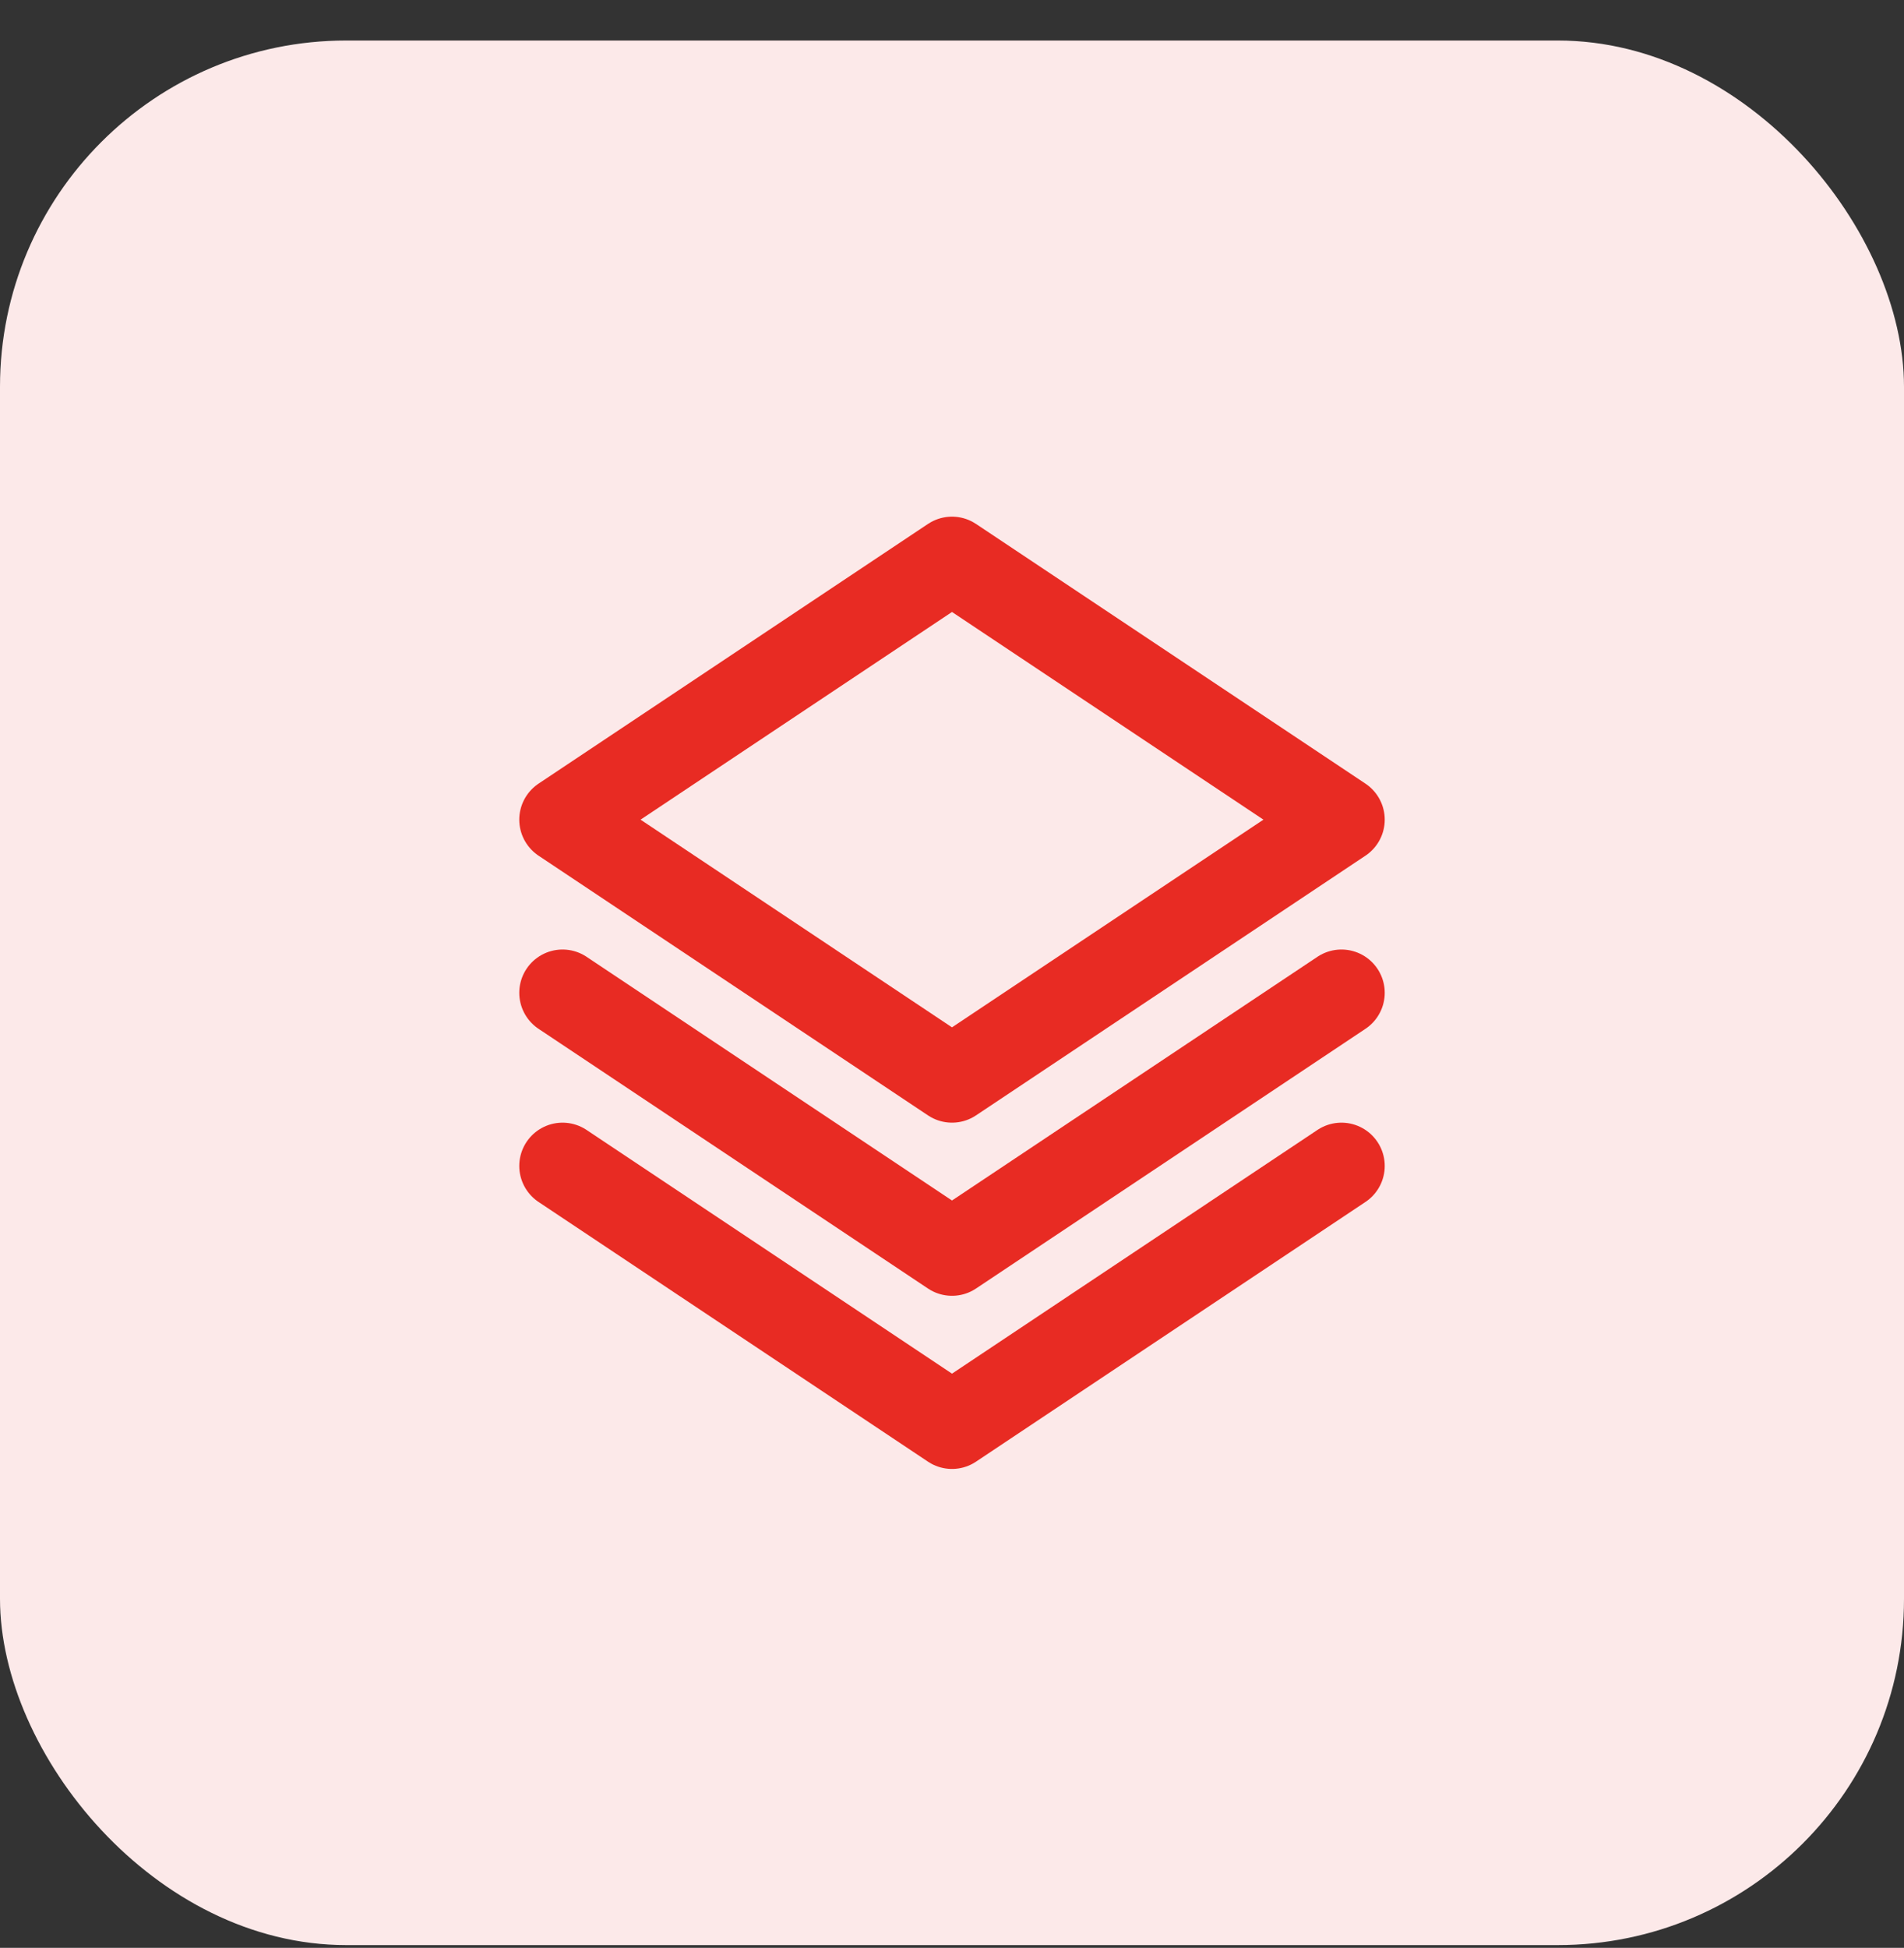
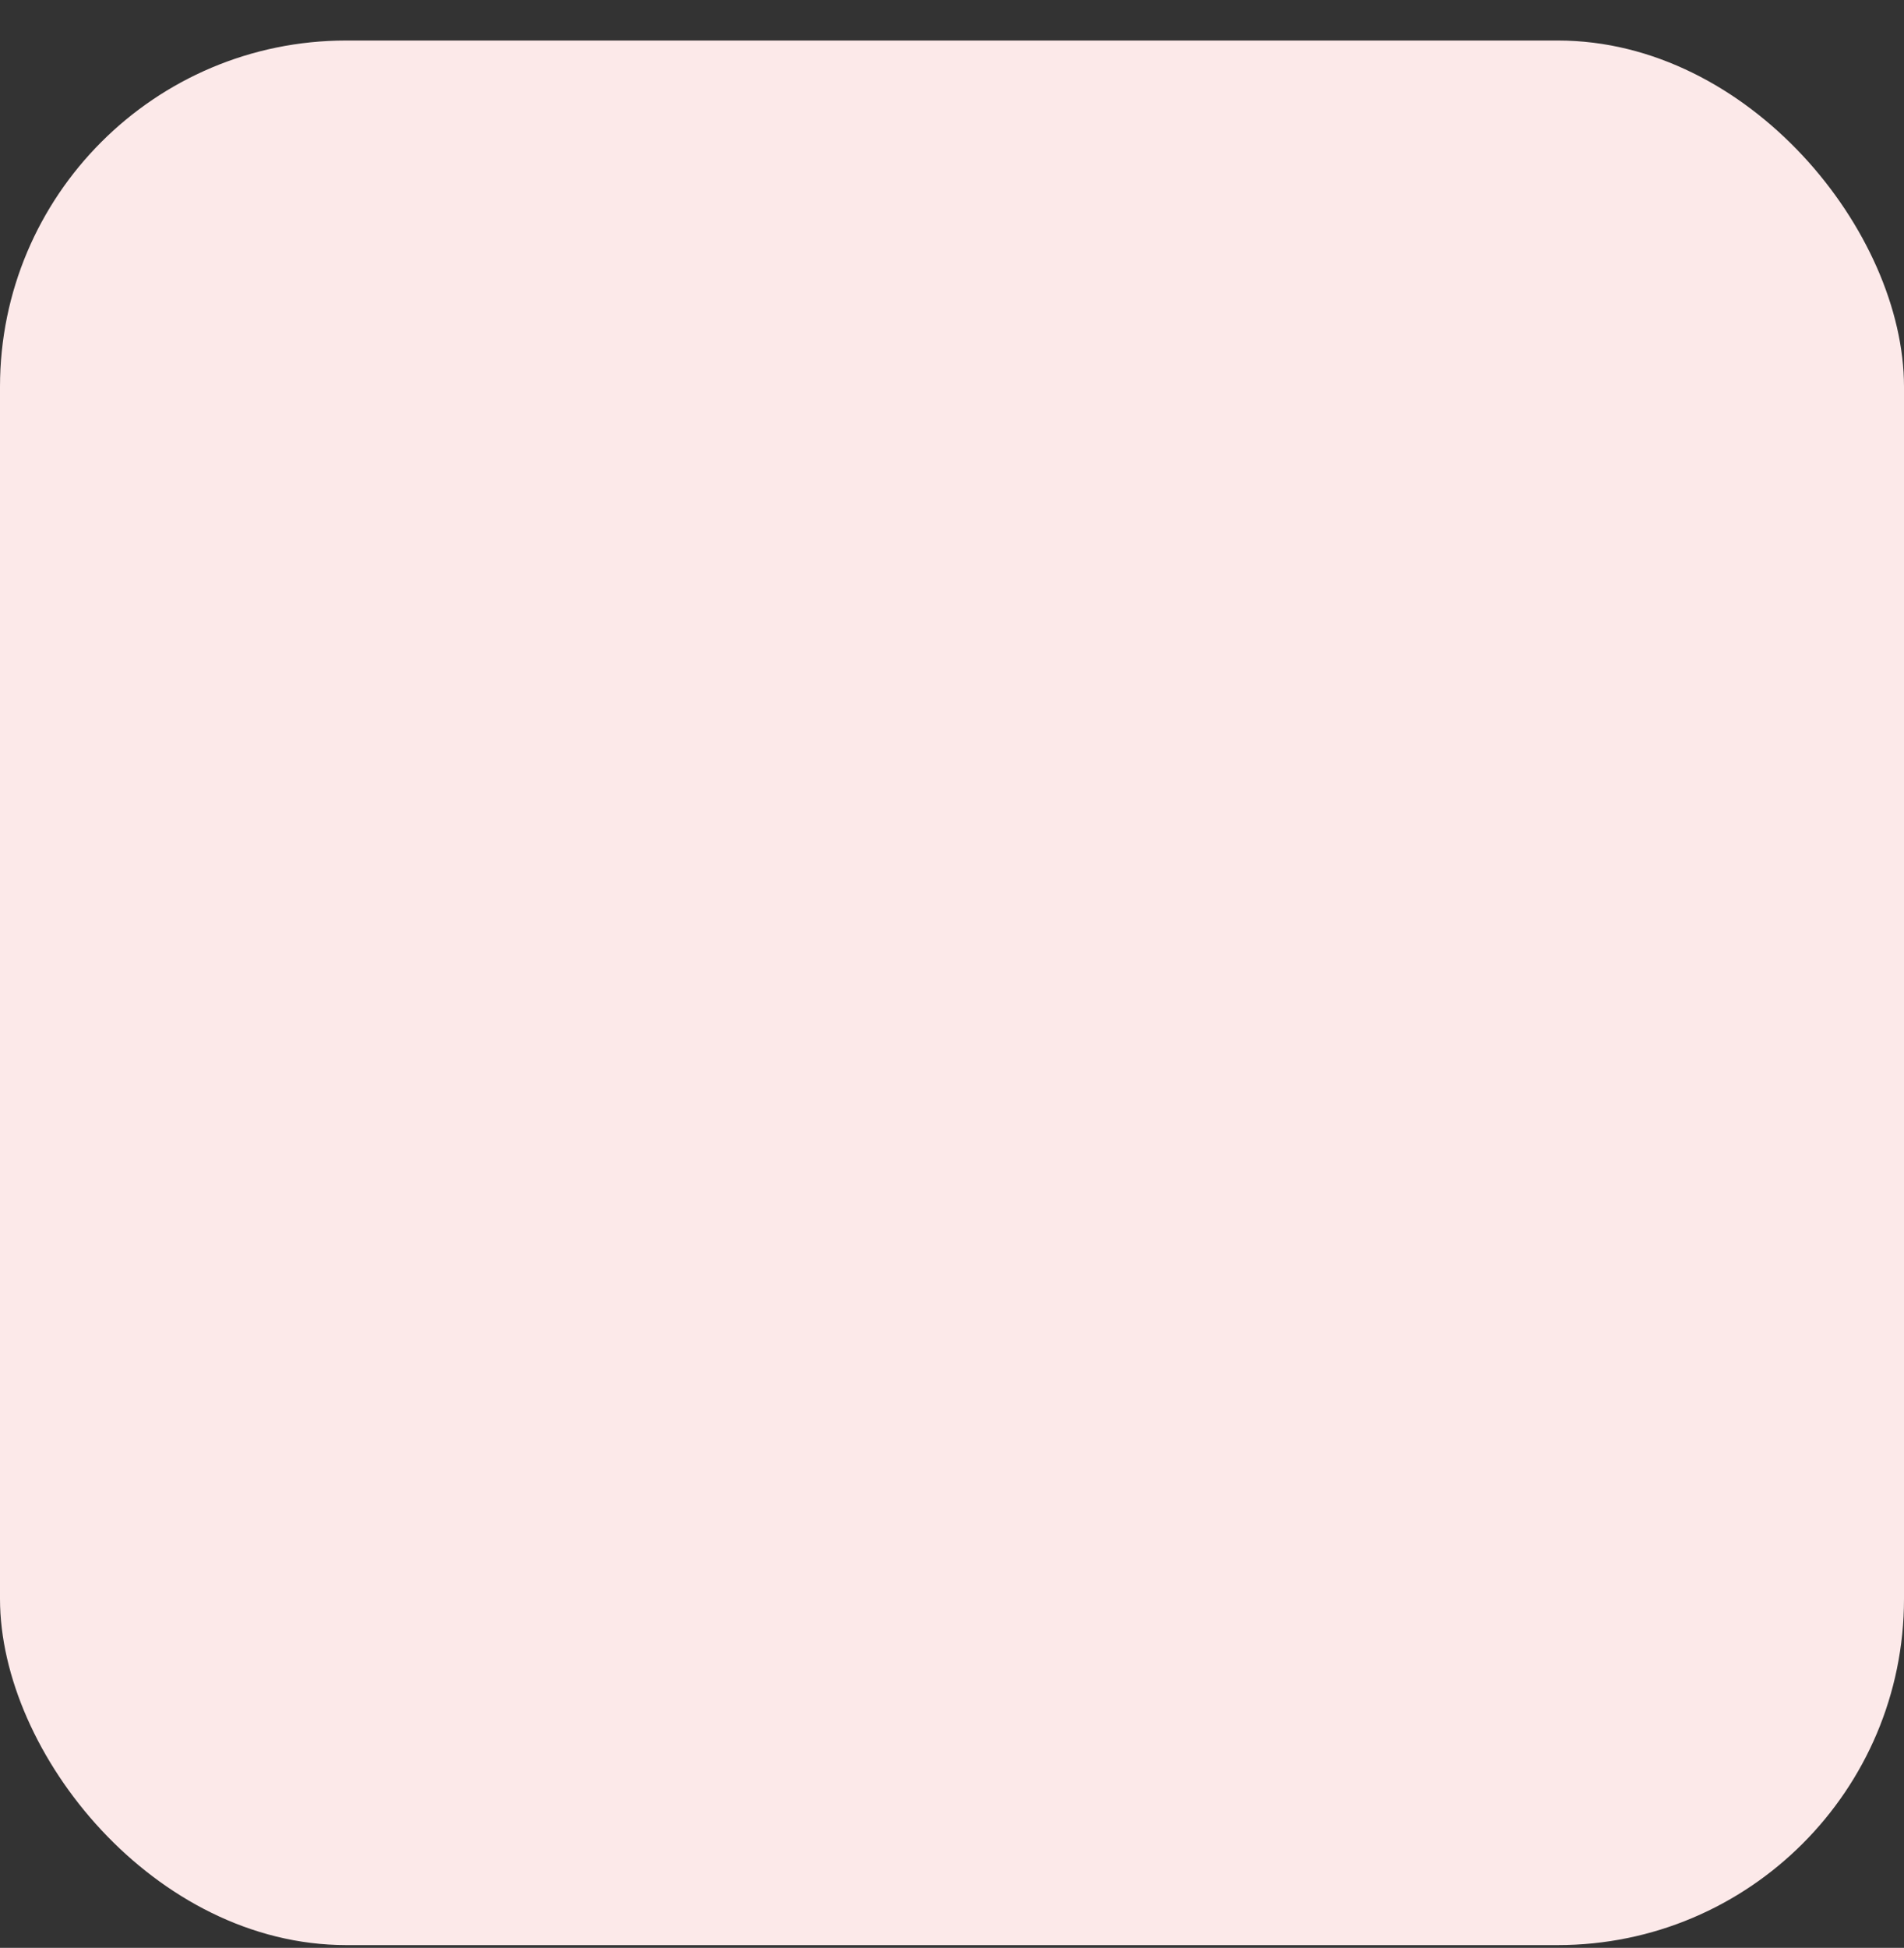
<svg xmlns="http://www.w3.org/2000/svg" width="44" height="45" viewBox="0 0 44 45" fill="none">
  <rect x="0" y="0" width="44" height="45" fill="#333333" stroke="none" />
  <rect y="0.936" width="44" height="44" rx="8" fill="#FCE9E9" />
-   <path d="M31 22.936L22 28.936L13 22.936M31 26.936L22 32.936L13 26.936M31 18.936L22 24.936L13 18.936L22 12.936L31 18.936Z" stroke="#E82B23" stroke-width="2" stroke-linecap="round" stroke-linejoin="round" />
</svg>